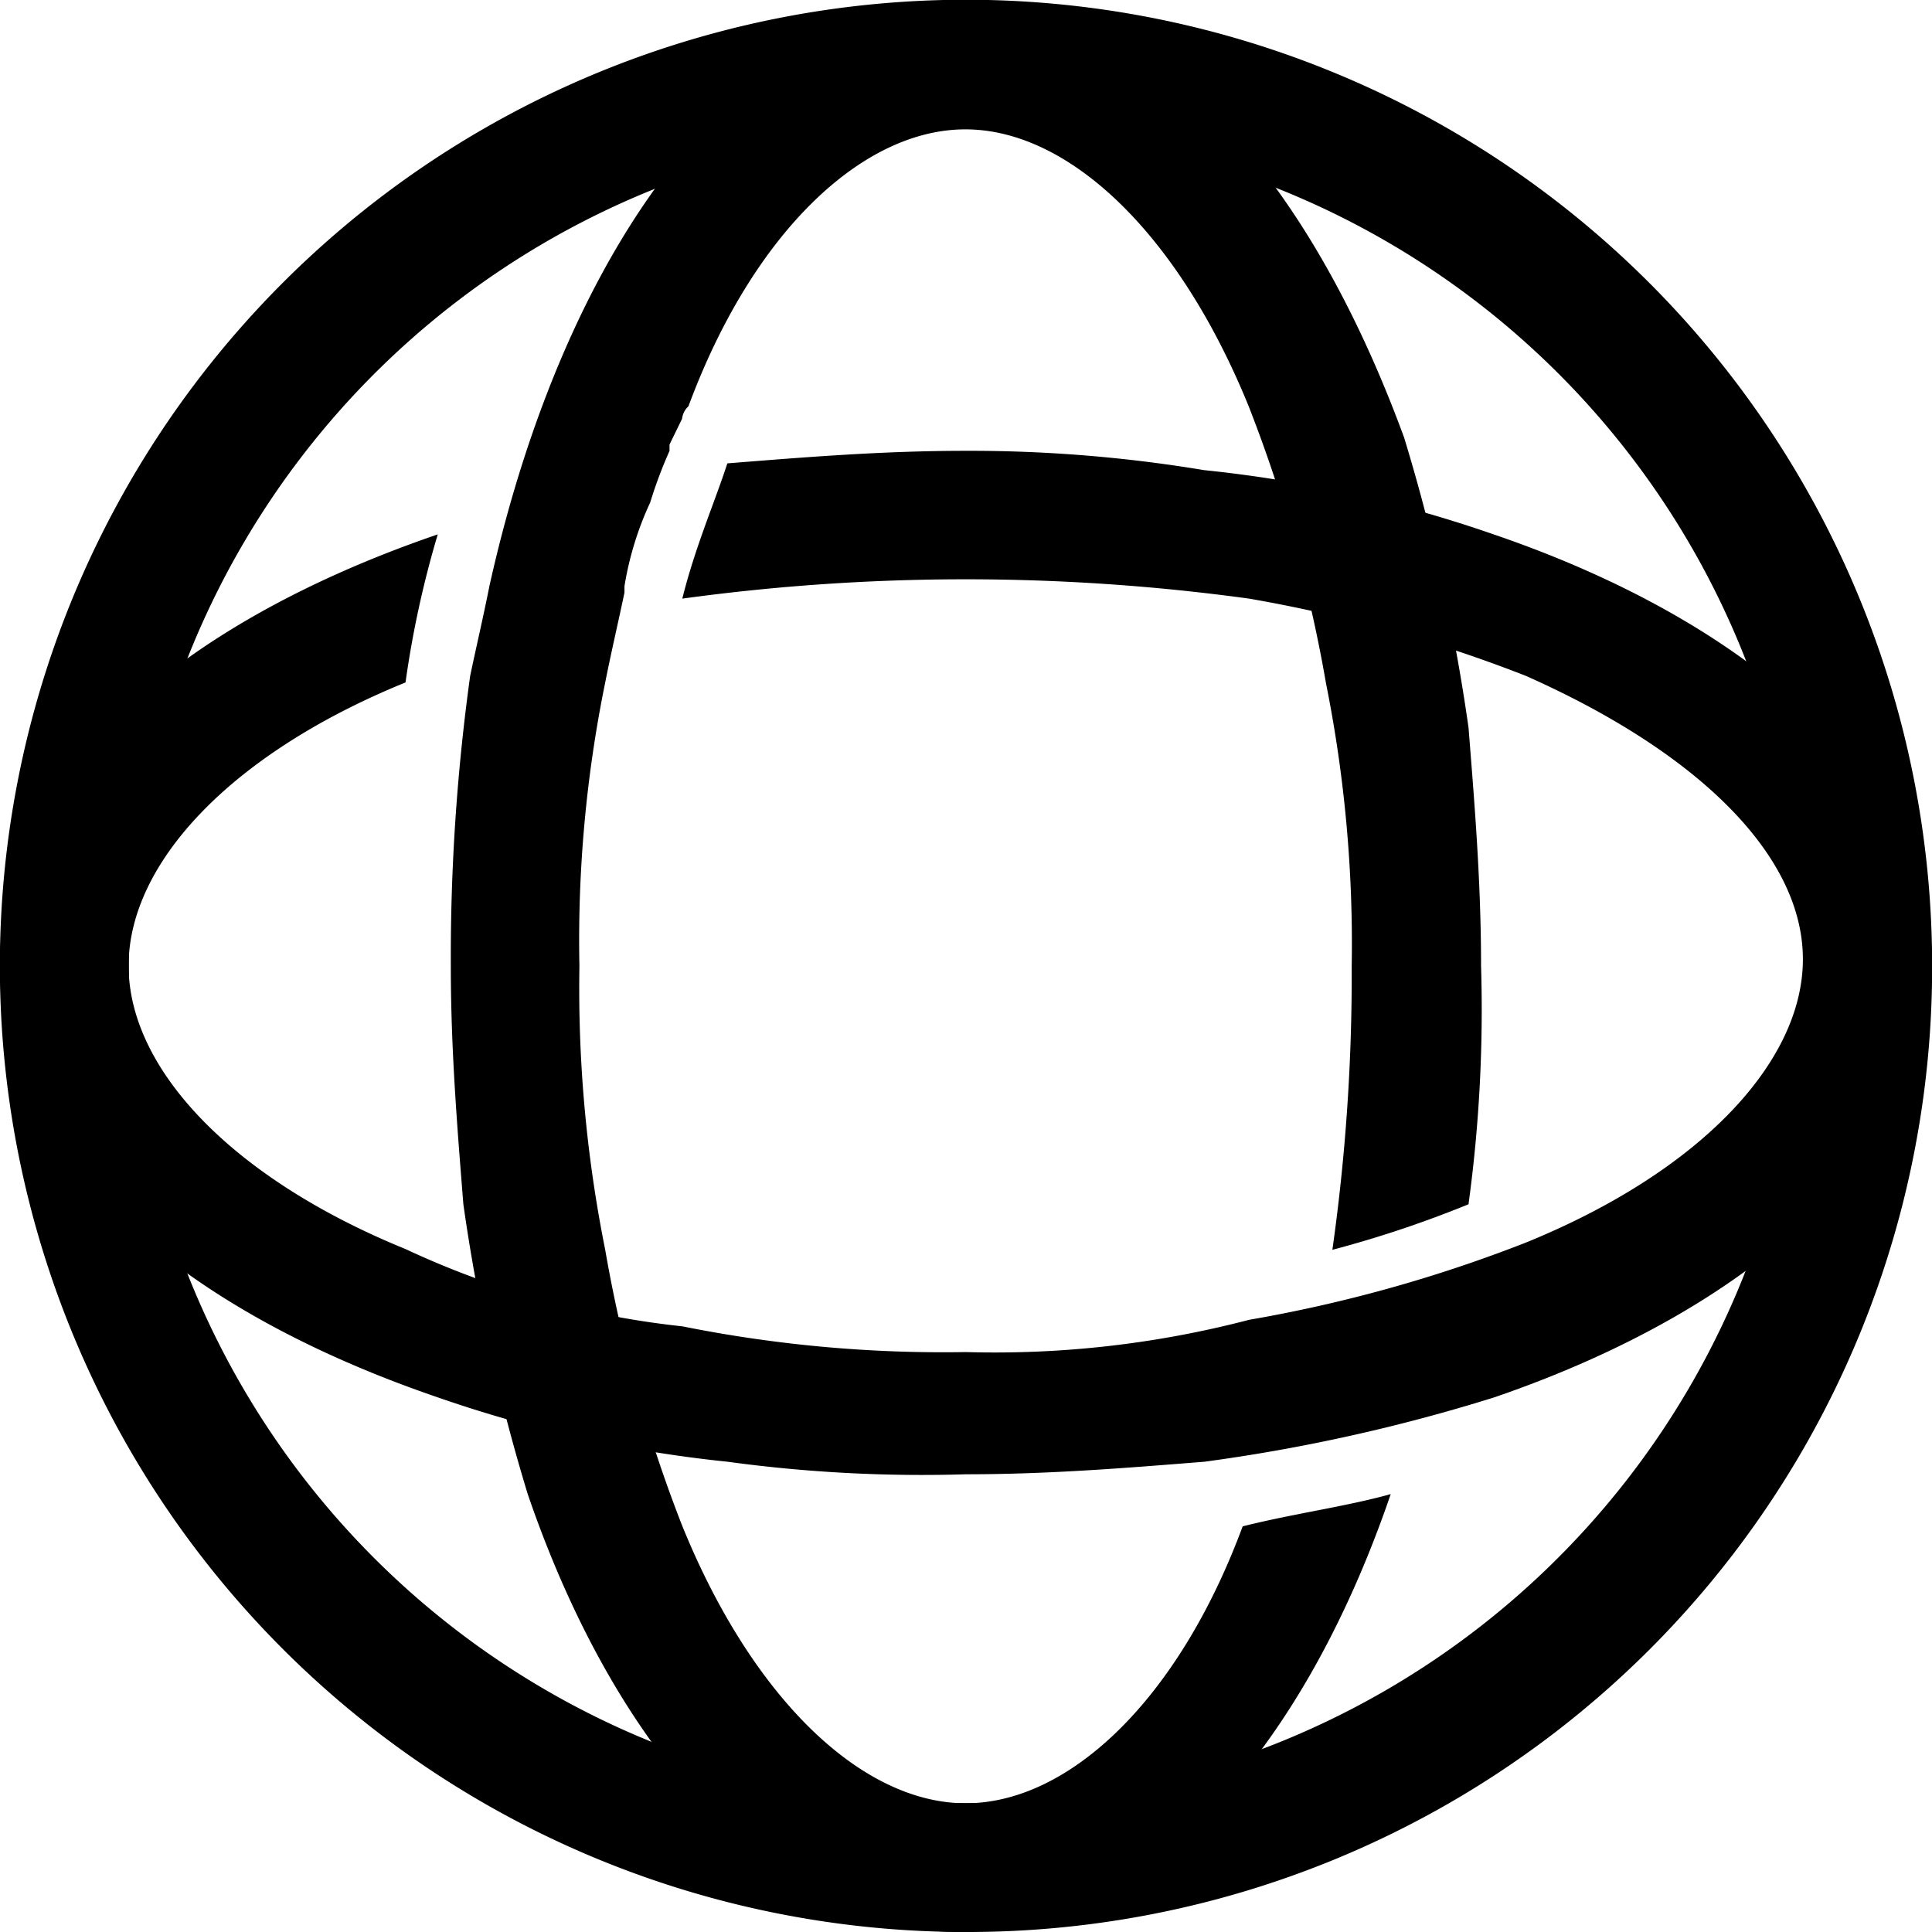
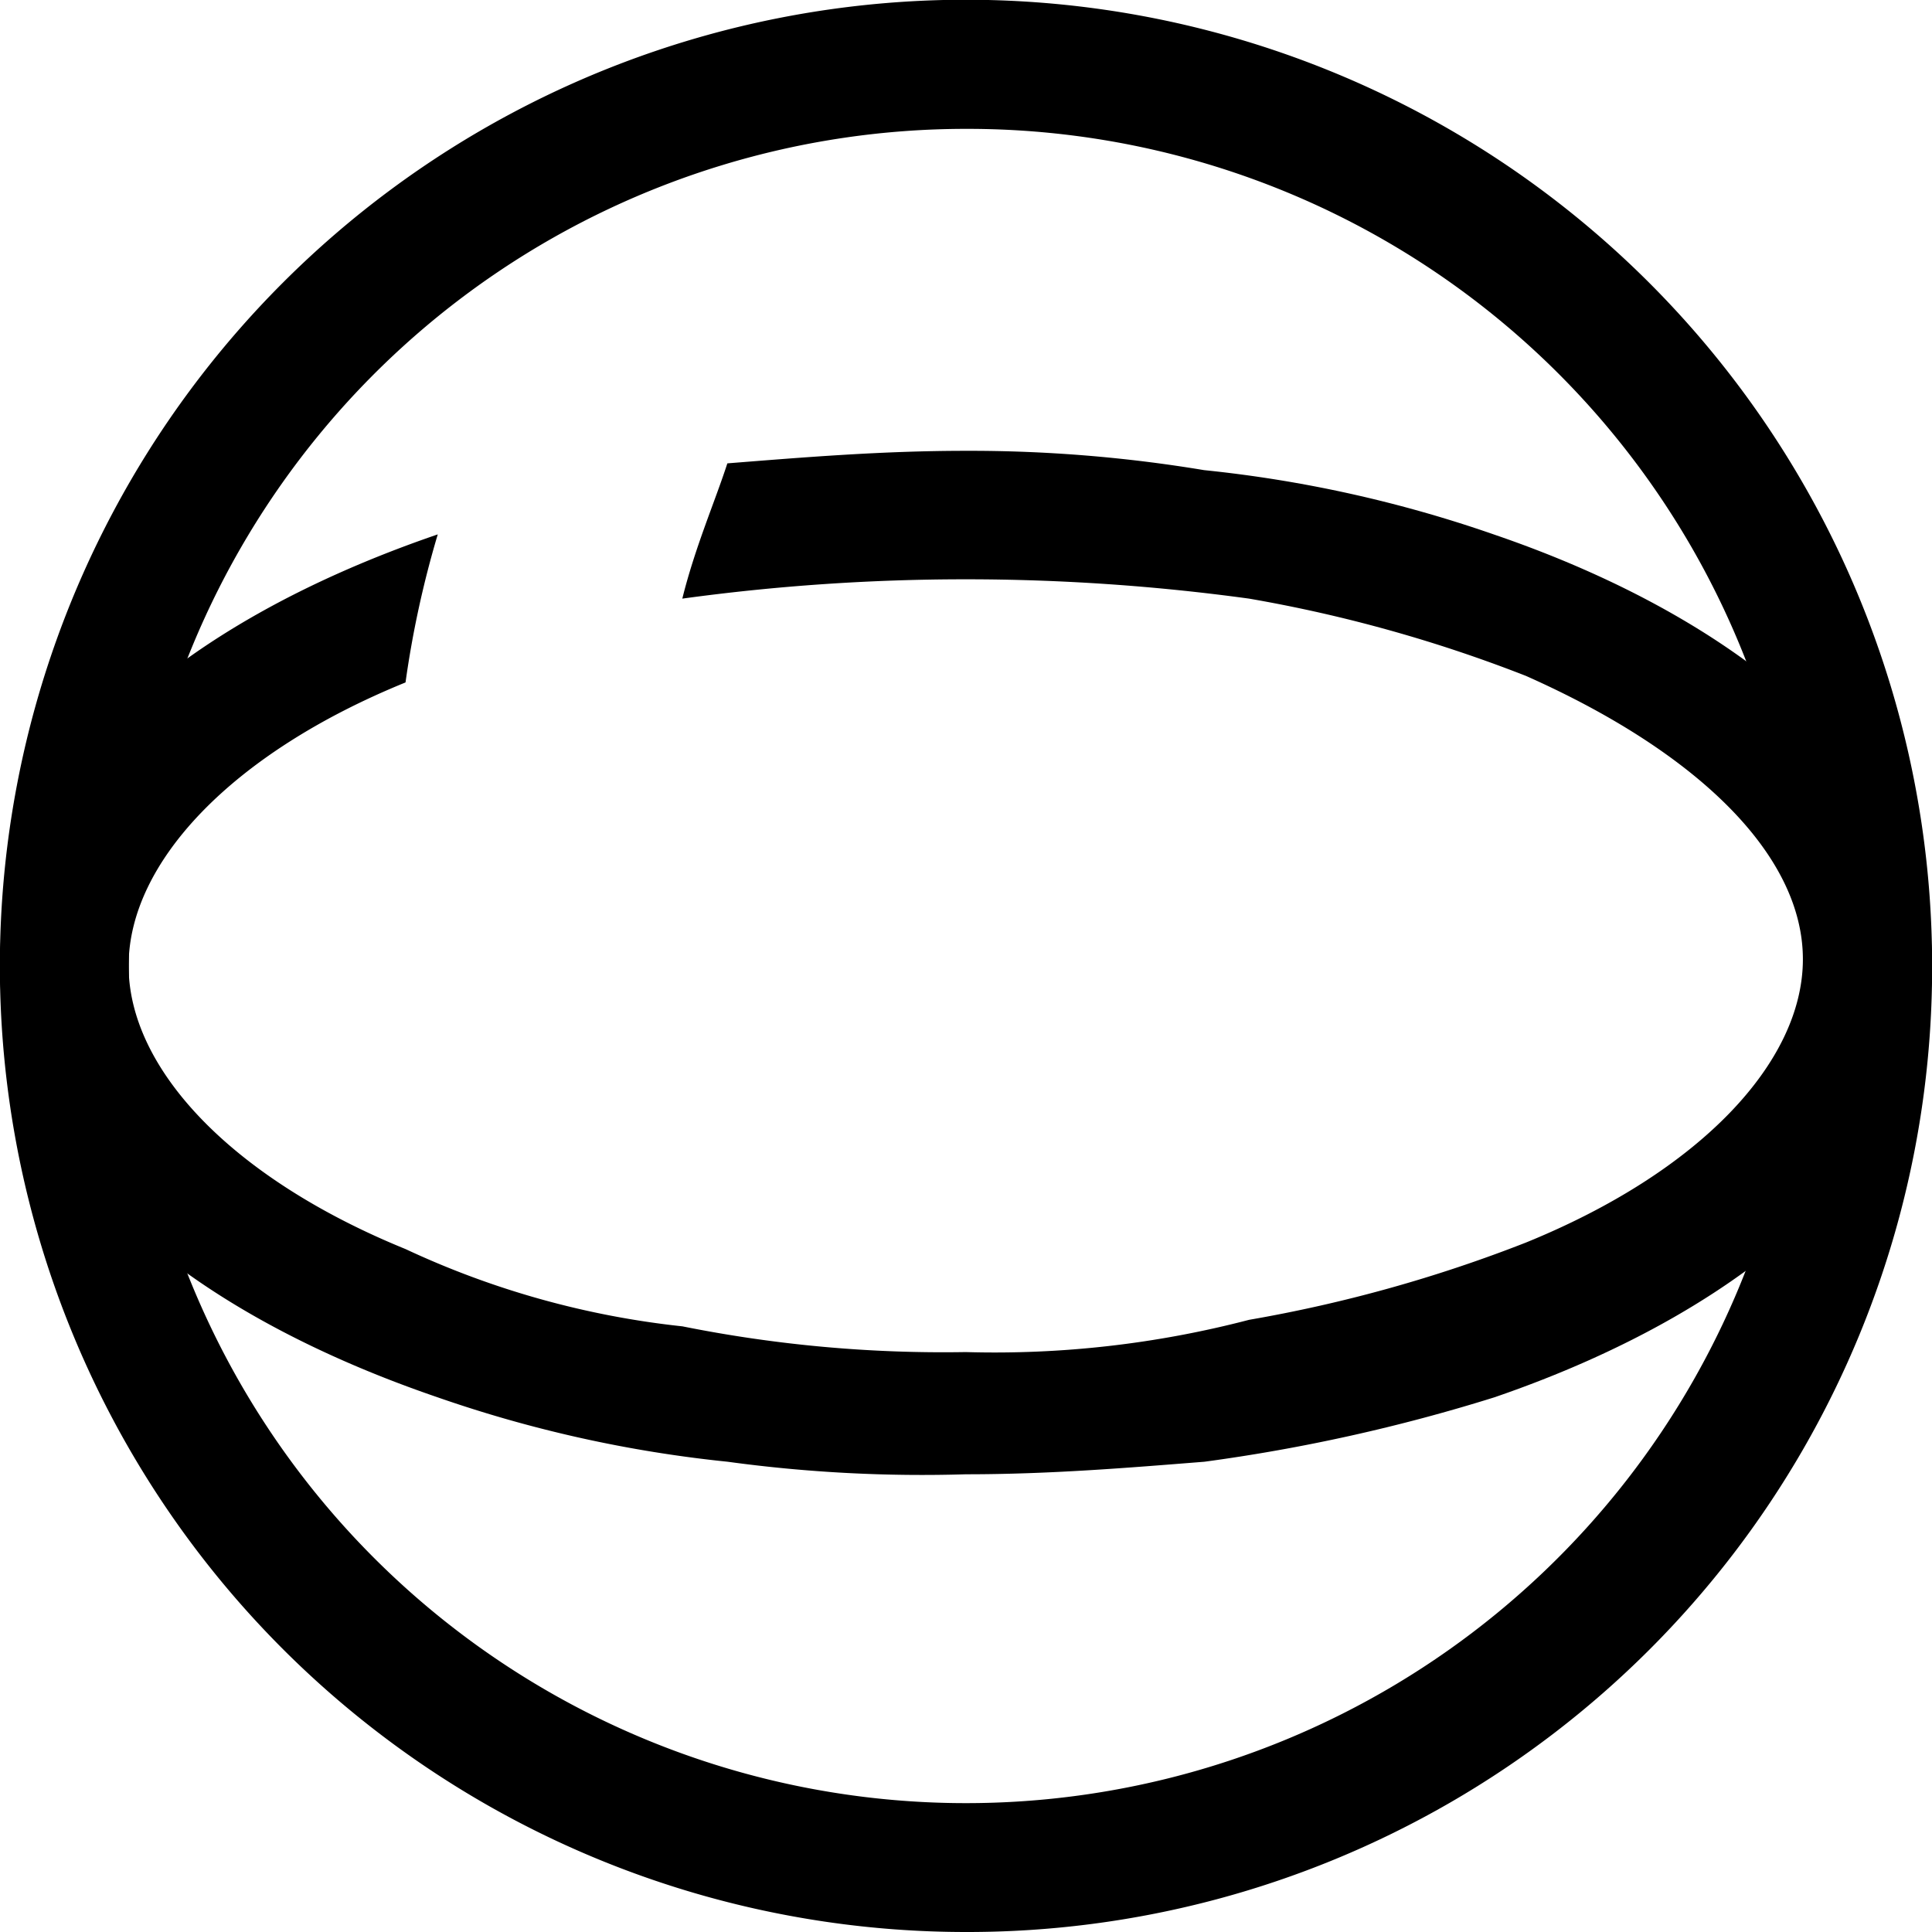
<svg xmlns="http://www.w3.org/2000/svg" width="15.398" height="15.398" viewBox="0 0 15.398 15.398">
  <g id="Groupe_1018" data-name="Groupe 1018" transform="translate(-197.715 -14.882)">
    <path id="Tracé_663" data-name="Tracé 663" d="M205.414,30.28a7.7,7.7,0,1,1,7.7-7.7A7.688,7.688,0,0,1,205.414,30.28Zm0-14.371a6.672,6.672,0,1,0,6.672,6.672A6.659,6.659,0,0,0,205.414,15.909Z" transform="translate(0 0)" />
-     <path id="Tracé_664" data-name="Tracé 664" d="M310,24.48a11.47,11.47,0,0,0,.1-1.9c0-.667-.051-1.283-.1-1.9a15.254,15.254,0,0,0-.513-2.31c-.77-2.1-2-3.49-3.49-3.49-1.745,0-3.182,1.9-3.8,4.671-.051.257-.1.462-.154.719h0a16.347,16.347,0,0,0-.154,2.31c0,.667.051,1.283.1,1.9a15.254,15.254,0,0,0,.513,2.31c.719,2.1,2,3.49,3.439,3.49s2.72-1.386,3.439-3.49c-.359.1-.77.154-1.18.257-.513,1.386-1.386,2.207-2.207,2.207s-1.694-.821-2.258-2.207a11.352,11.352,0,0,1-.616-2.207,10.56,10.56,0,0,1-.205-2.258,10.255,10.255,0,0,1,.205-2.258c.051-.257.1-.462.154-.719v-.051a2.541,2.541,0,0,1,.205-.667,3.54,3.54,0,0,1,.154-.411v-.051l.1-.205a.159.159,0,0,1,.051-.1c.513-1.386,1.386-2.207,2.207-2.207s1.694.821,2.258,2.207a11.352,11.352,0,0,1,.616,2.207,10.56,10.56,0,0,1,.205,2.258,15.611,15.611,0,0,1-.154,2.258A8.846,8.846,0,0,0,310,24.48Z" transform="translate(-100.581 0)" />
    <path id="Tracé_665" data-name="Tracé 665" d="M209.622,119.723a10.176,10.176,0,0,0-2.31-.513,11.379,11.379,0,0,0-1.9-.154c-.667,0-1.283.051-1.9.1-.1.308-.257.667-.359,1.078a16.636,16.636,0,0,1,4.517,0,11.352,11.352,0,0,1,2.207.616c1.386.616,2.207,1.437,2.207,2.258s-.821,1.694-2.207,2.258a11.354,11.354,0,0,1-2.207.616,8.022,8.022,0,0,1-2.258.257,10.56,10.56,0,0,1-2.258-.205,6.952,6.952,0,0,1-2.207-.616c-1.386-.565-2.207-1.437-2.207-2.258s.821-1.694,2.207-2.258a7.97,7.97,0,0,1,.257-1.18c-2.1.719-3.49,1.95-3.49,3.439s1.386,2.72,3.49,3.439a10.177,10.177,0,0,0,2.31.513,11.466,11.466,0,0,0,1.9.1c.667,0,1.283-.051,1.9-.1a13.966,13.966,0,0,0,2.31-.513c2.1-.719,3.49-2,3.49-3.439S211.727,120.442,209.622,119.723Z" transform="translate(0 -100.581)" />
  </g>
</svg>